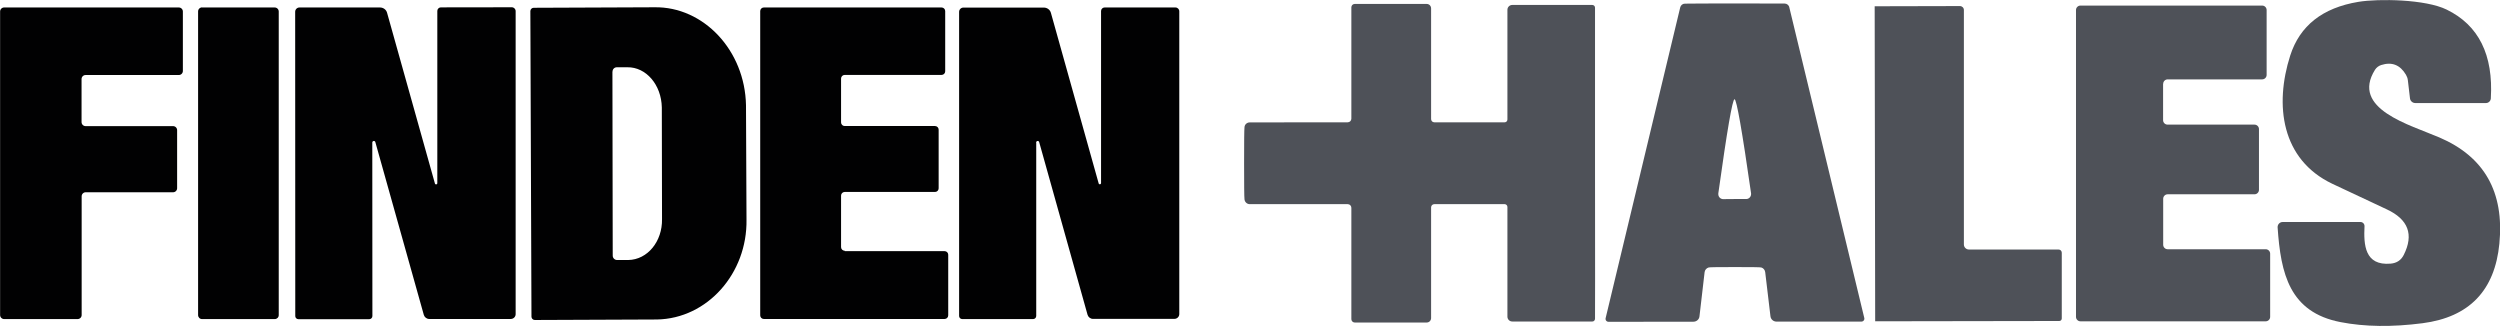
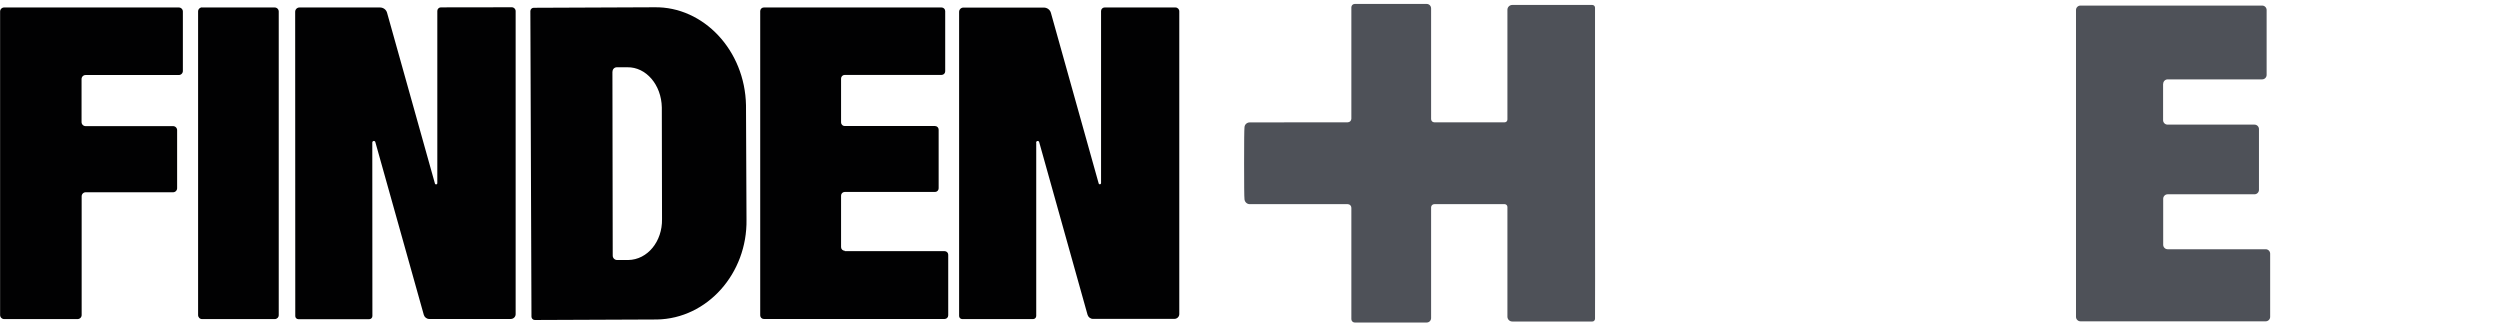
<svg xmlns="http://www.w3.org/2000/svg" xml:space="preserve" width="139.219mm" height="18.152mm" version="1.1" style="shape-rendering:geometricPrecision; text-rendering:geometricPrecision; image-rendering:optimizeQuality; fill-rule:evenodd; clip-rule:evenodd" viewBox="0 0 24799 3233">
  <defs>
    <style type="text/css">
   
    .fil1 {fill:#010102}
    .fil0 {fill:#4E5158}
   
  </style>
  </defs>
  <g id="Layer_x0020_1">
-     <path class="fil0" d="M22642 2202l773 0c0,0 0,0 0,0 22,0 40,18 40,40 0,1 0,1 0,2 -9,185 2,393 259,371 60,-5 104,-34 130,-86 102,-202 46,-353 -169,-453 -346,-163 -526,-247 -539,-253 -507,-241 -575,-781 -418,-1272 95,-296 320,-474 677,-533 201,-33 665,-26 875,77 318,155 464,449 438,882 -2,25 -23,45 -48,45 0,0 0,0 0,0l-701 0c-27,0 -50,-20 -53,-47l-21 -179c-2,-19 -9,-38 -19,-55 -58,-98 -140,-130 -246,-96 -25,8 -47,25 -61,47 -243,388 345,545 638,671 447,191 645,542 596,1052 -45,467 -299,731 -762,791 -302,39 -573,36 -814,-11 -506,-98 -593,-480 -624,-940 0,-1 0,-2 0,-3 0,-27 22,-50 50,-50 0,0 0,0 0,0l0 0z" />
    <path class="fil0" d="M15822 1620c1,1006 1,1519 0,1542 0,0 0,0 0,0 0,15 -13,28 -27,27l-794 0c-27,0 -48,-22 -48,-48l0 -1088c0,-15 -12,-28 -27,-28l-698 0c-18,0 -32,14 -32,32l0 1098c0,24 -19,44 -43,44l-715 0c-18,0 -33,-15 -33,-33l0 -1105c0,-20 -16,-36 -36,-36l-972 0c0,0 0,0 0,0 -27,0 -49,-21 -52,-47 -3,-26 -4,-146 -4,-359 0,-212 1,-332 4,-358 2,-27 25,-47 52,-47 0,0 0,0 0,0l972 -1c20,0 36,-16 36,-36l0 -1105c0,-18 15,-33 33,-33l715 0c24,0 43,20 43,44l0 1098c0,18 14,32 32,32l698 0c15,0 27,-12 27,-28l0 -1088c0,-27 22,-48 48,-48l794 0c15,0 27,12 27,27 0,0 0,0 0,0 0,22 0,536 0,1542z" />
-     <path class="fil0" d="M17207 34c264,0 430,0 496,1 22,0 42,16 46,37l744 3082c1,2 1,5 1,7 0,16 -13,29 -29,29 0,0 0,0 0,0l-843 0c-31,0 -57,-23 -60,-54l-52 -437c-3,-22 -18,-40 -39,-46 -10,-3 -97,-4 -261,-4 -165,0 -252,1 -261,4 -21,6 -37,24 -40,46l-51 439c-3,30 -29,53 -60,53l-843 1c0,0 0,0 0,0 -16,0 -29,-13 -29,-29 0,-2 0,-5 1,-7l740 -3083c5,-21 24,-37 46,-37 66,-1 231,-2 496,-2zm0 1940c2,0 40,0 114,0 1,0 3,0 4,0 27,-2 47,-26 45,-53 0,-1 0,-2 0,-3 -89,-623 -144,-934 -164,-934 -21,0 -74,311 -161,934 0,1 0,2 0,4 -2,27 18,51 45,53 1,0 2,0 4,0 75,0 113,-1 114,-1z" />
-     <path class="fil0" d="M18601 3186l-5 -3124 846 -2c21,0 39,17 39,39l0 2326c0,28 23,50 50,50l889 0c18,0 32,14 32,32l0 652c0,14 -11,25 -24,25l-1827 3z" />
    <path class="fil0" d="M21457 832l0 360c0,24 20,44 44,44l863 0c24,0 44,20 44,44l0 603c0,24 -20,44 -44,44l-862 0c-24,0 -44,20 -44,44l0 457c0,24 20,44 44,44l973 0c24,0 44,20 44,44l0 627c0,24 -20,44 -44,44l-1838 0c-24,0 -44,-20 -44,-44l0 -3044c0,-24 20,-44 44,-44l1803 0c24,0 44,20 44,44l0 644c0,24 -20,44 -44,44l-938 0c-24,0 -44,20 -44,44z" />
    <path class="fil1" d="M40 74l1734 0c22,0 40,18 40,40l0 590c0,22 -18,40 -40,40l-925 0c-22,0 -40,18 -40,40l0 427c0,22 18,40 40,40l868 0c22,0 40,18 40,40l0 576c0,22 -18,40 -40,40l-867 0c-22,0 -40,18 -40,40l0 1178c0,22 -18,40 -40,40l-729 0c-22,0 -40,-18 -40,-40l0 -3011c0,-22 18,-40 40,-40l0 0z" />
    <path class="fil1" d="M2003 74l722 0c22,0 40,18 40,40l0 3012c0,22 -18,39 -39,39l-722 0c-22,0 -39,-18 -39,-40l0 -3012c0,-22 18,-40 40,-40z" />
    <path class="fil1" d="M3693 1417l1 1718c0,17 -14,31 -31,31l-703 0c-17,0 -31,-14 -31,-30l-1 -3019c0,-24 19,-43 43,-43l798 0c34,0 63,22 71,54l474 1691c1,6 6,10 12,10 6,0 12,-5 12,-12 0,-1 0,-1 0,-2l0 -1707c0,-19 16,-35 35,-35l704 -1c21,0 38,17 38,38l0 3006c0,27 -22,48 -49,48l-808 0c-25,0 -47,-17 -54,-41l-480 -1711c-1,-8 -8,-14 -15,-14 -9,0 -16,7 -16,16 0,1 0,1 0,2l0 0z" />
    <path class="fil1" d="M5261 110c0,-18 15,-33 33,-33l1198 -5c486,-8 898,427 908,972 0,0 0,0 0,0l5 1134c9,533 -388,982 -888,991 0,0 0,0 0,0l-1212 5c-18,0 -33,-15 -33,-33l-11 -3031zm814 601l3 1825c0,24 20,43 43,43 0,0 0,0 0,0l111 0c192,-3 339,-185 335,-406 0,0 0,0 0,0l-2 -1107c-4,-226 -157,-402 -342,-399 0,0 0,0 0,0l-104 0c0,0 0,0 0,0 -24,0 -43,19 -43,43 0,0 0,1 0,1l0 0z" />
    <path class="fil1" d="M8379 2491l991 0c20,0 36,16 36,36l0 601c0,20 -16,36 -36,36l-1793 0c-20,0 -36,-16 -36,-36l0 -3018c0,-20 16,-36 36,-36l1763 0c20,0 36,16 36,36l0 597c0,20 -16,36 -36,36l-961 0c-20,0 -36,16 -36,36l0 435c0,20 16,36 36,36l896 0c20,0 36,16 36,36l0 582c0,20 -16,36 -36,36l-896 0c-20,0 -36,16 -36,36l0 511c0,20 16,36 36,36l0 0z" />
    <path class="fil1" d="M10279 1417l0 1717c0,17 -14,31 -31,31l-703 0c-17,0 -31,-14 -31,-30l0 -3017c0,-24 19,-43 43,-43l797 0c34,0 63,22 71,54l473 1689c1,6 6,10 12,10 6,0 12,-5 12,-12 0,-1 0,-1 0,-2l0 -1705c0,-19 16,-35 35,-35l703 0c21,0 38,17 38,38l0 3003c0,27 -22,48 -49,48l-807 0c-25,0 -47,-17 -54,-41l-479 -1710c-1,-8 -8,-14 -15,-14 -9,0 -16,7 -16,16 0,1 0,1 0,2l0 0z" />
  </g>
</svg>